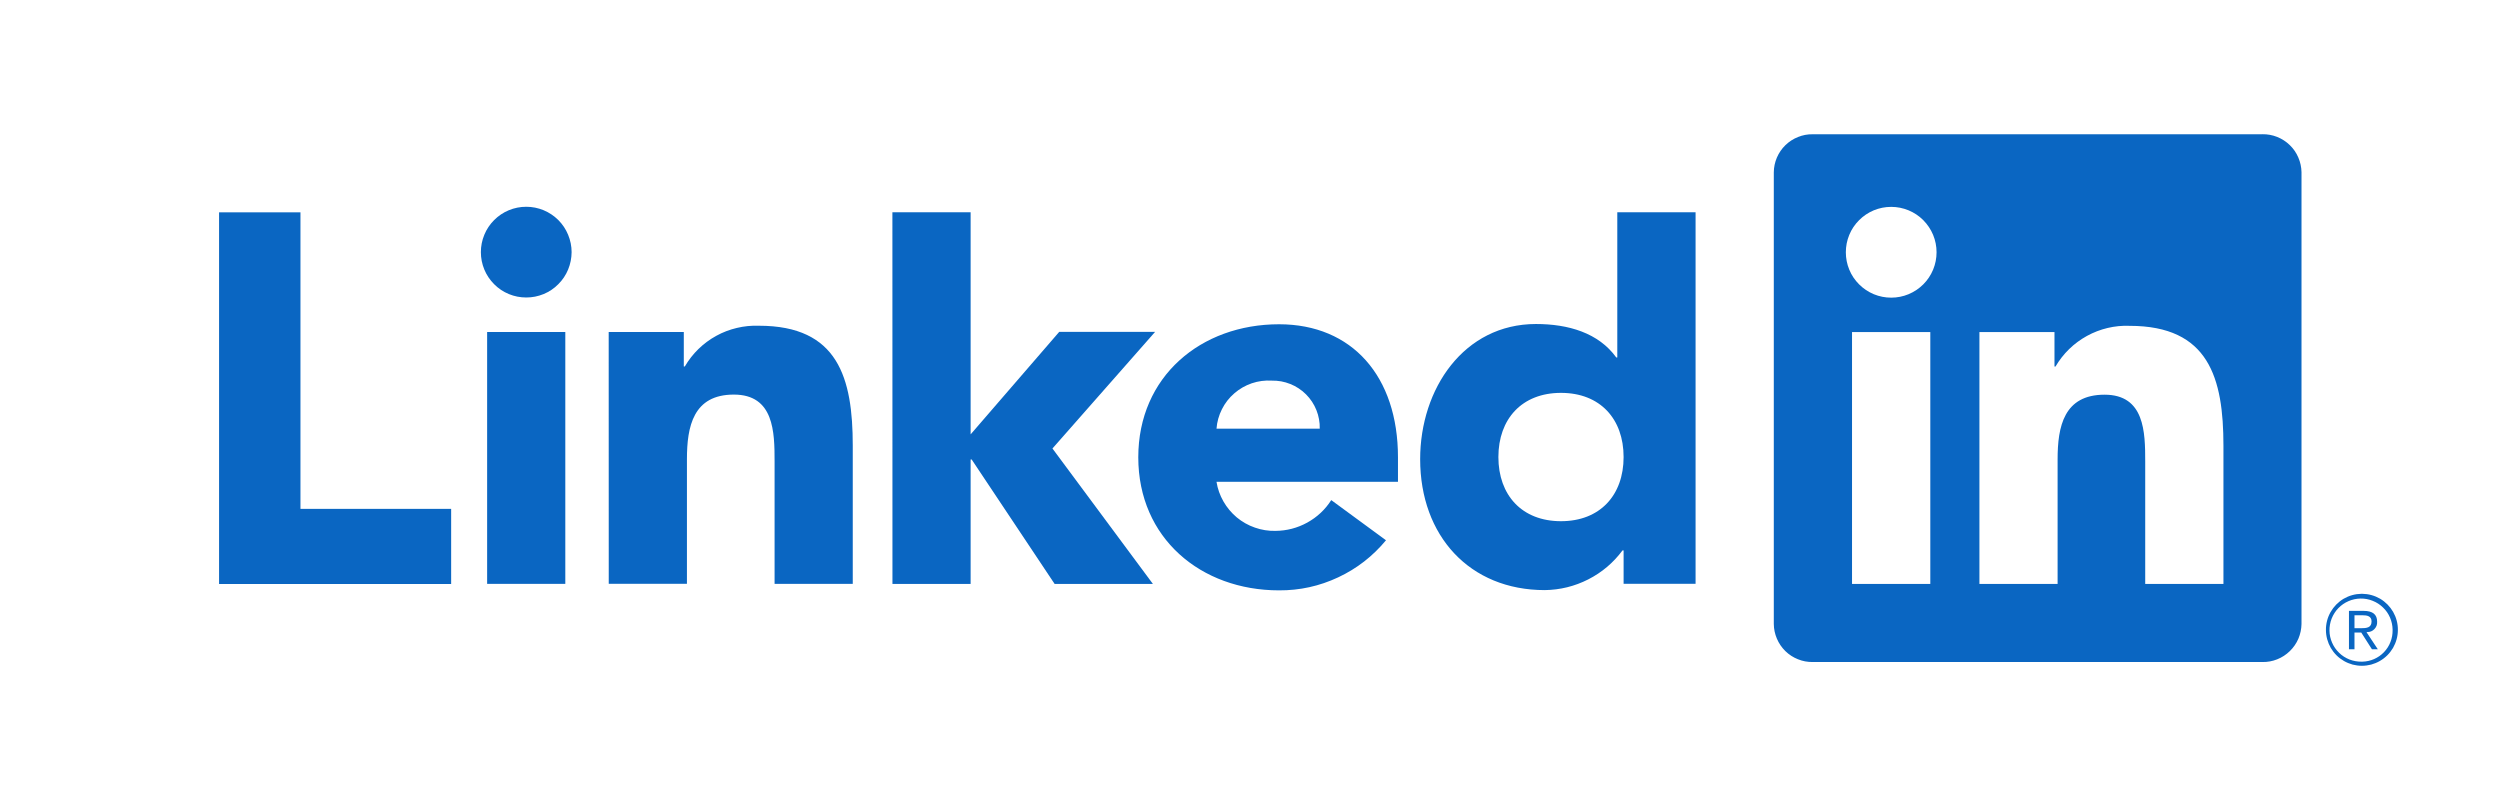
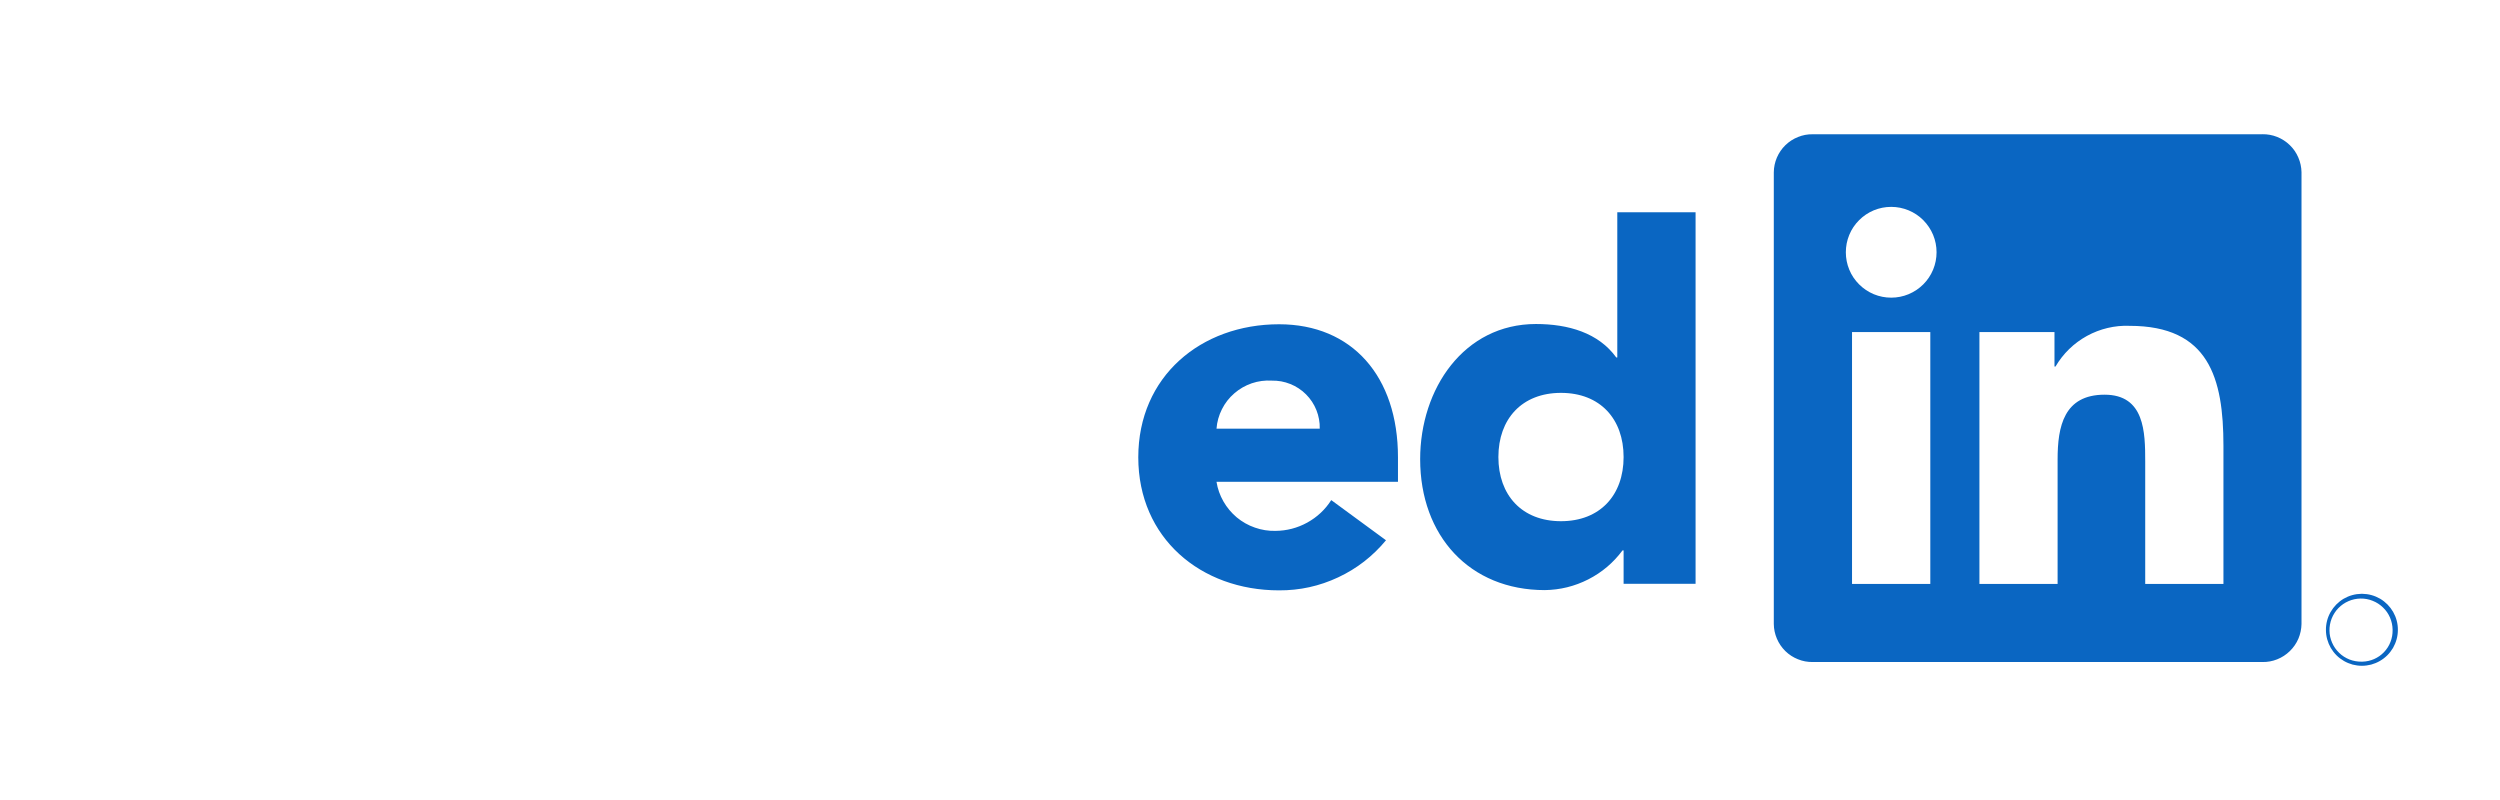
<svg xmlns="http://www.w3.org/2000/svg" width="250" zoomAndPan="magnify" viewBox="0 0 187.5 60" height="80" preserveAspectRatio="xMidYMid meet" version="1.0">
-   <path fill="#0a66c2" d="M 177.543 47.406 C 177.758 47.406 177.938 47.332 178.082 47.18 C 178.23 47.023 178.297 46.844 178.285 46.629 C 178.285 46.082 177.953 45.816 177.273 45.816 L 176.172 45.816 L 176.172 48.695 L 176.586 48.695 L 176.586 47.441 L 177.094 47.441 L 177.105 47.457 L 177.895 48.695 L 178.336 48.695 L 177.488 47.414 Z M 177.066 47.117 L 176.586 47.117 L 176.586 46.145 L 177.195 46.145 C 177.508 46.145 177.867 46.195 177.867 46.605 C 177.867 47.078 177.504 47.117 177.062 47.117 M 16.43 15.926 L 22.535 15.926 L 22.535 38.164 L 33.836 38.164 L 33.836 43.801 L 16.43 43.801 Z M 36.535 24.898 L 42.398 24.898 L 42.398 43.789 L 36.535 43.789 Z M 39.469 15.508 C 39.918 15.508 40.352 15.594 40.77 15.766 C 41.188 15.941 41.555 16.188 41.875 16.504 C 42.191 16.824 42.438 17.191 42.609 17.609 C 42.781 18.027 42.871 18.461 42.871 18.91 C 42.867 19.363 42.781 19.797 42.609 20.215 C 42.438 20.629 42.191 21 41.871 21.316 C 41.555 21.637 41.188 21.883 40.77 22.055 C 40.352 22.227 39.918 22.312 39.469 22.312 C 39.016 22.312 38.582 22.227 38.164 22.055 C 37.75 21.883 37.379 21.637 37.062 21.316 C 36.742 20.996 36.496 20.629 36.324 20.215 C 36.152 19.797 36.066 19.363 36.066 18.91 C 36.066 18.461 36.152 18.023 36.324 17.609 C 36.496 17.191 36.742 16.824 37.062 16.504 C 37.383 16.184 37.75 15.938 38.164 15.766 C 38.582 15.594 39.016 15.508 39.469 15.508 M 66.93 15.918 L 72.797 15.918 L 72.797 32.578 L 79.441 24.891 L 86.633 24.891 L 78.934 33.637 L 86.469 43.797 L 79.098 43.797 L 72.875 34.461 L 72.797 34.461 L 72.797 43.797 L 66.934 43.797 Z M 45.652 24.902 L 51.285 24.902 L 51.285 27.484 L 51.363 27.484 C 51.645 27 51.984 26.566 52.383 26.176 C 52.785 25.785 53.23 25.457 53.719 25.188 C 54.207 24.918 54.723 24.723 55.266 24.594 C 55.809 24.465 56.359 24.41 56.918 24.43 C 62.863 24.43 63.957 28.344 63.957 33.43 L 63.957 43.789 L 58.094 43.789 L 58.094 34.605 C 58.094 32.414 58.055 29.594 55.039 29.594 C 51.992 29.594 51.52 31.98 51.52 34.445 L 51.52 43.785 L 45.656 43.785 Z M 45.652 24.902 " fill-opacity="1" fill-rule="nonzero" />
  <path fill="#0a66c2" d="M 98.98 32.148 C 98.988 31.91 98.969 31.672 98.926 31.441 C 98.883 31.207 98.82 30.977 98.73 30.758 C 98.641 30.535 98.531 30.324 98.402 30.129 C 98.27 29.93 98.121 29.746 97.953 29.578 C 97.785 29.41 97.602 29.258 97.402 29.129 C 97.203 28.996 96.992 28.887 96.773 28.801 C 96.551 28.711 96.324 28.645 96.09 28.602 C 95.855 28.562 95.621 28.543 95.383 28.547 C 94.871 28.516 94.371 28.582 93.883 28.746 C 93.398 28.914 92.961 29.164 92.574 29.5 C 92.184 29.836 91.875 30.234 91.645 30.691 C 91.414 31.152 91.277 31.637 91.238 32.148 Z M 103.949 40.52 C 102.961 41.715 101.766 42.645 100.363 43.301 C 98.957 43.961 97.48 44.285 95.93 44.277 C 90.066 44.277 85.371 40.363 85.371 34.297 C 85.371 28.234 90.066 24.32 95.93 24.32 C 101.41 24.32 104.848 28.23 104.848 34.297 L 104.848 36.137 L 91.238 36.137 C 91.32 36.66 91.496 37.148 91.758 37.609 C 92.02 38.066 92.355 38.465 92.758 38.805 C 93.164 39.141 93.617 39.398 94.117 39.57 C 94.617 39.746 95.129 39.828 95.656 39.816 C 96.504 39.809 97.301 39.602 98.043 39.195 C 98.785 38.785 99.387 38.223 99.844 37.508 Z M 117.074 29.465 C 114.141 29.465 112.379 31.426 112.379 34.277 C 112.379 37.133 114.141 39.09 117.074 39.09 C 120.004 39.09 121.77 37.137 121.77 34.277 C 121.77 31.418 120.008 29.465 117.074 29.465 M 127.168 43.785 L 121.77 43.785 L 121.77 41.281 L 121.688 41.281 C 121 42.207 120.145 42.93 119.121 43.453 C 118.098 43.973 117.008 44.242 115.859 44.258 C 110.223 44.258 106.512 40.188 106.512 34.438 C 106.512 29.152 109.797 24.301 115.195 24.301 C 117.621 24.301 119.891 24.965 121.219 26.809 L 121.297 26.809 L 121.297 15.918 L 127.168 15.918 Z M 166.758 43.797 L 160.891 43.797 L 160.891 34.613 C 160.891 32.422 160.852 29.602 157.844 29.602 C 154.789 29.602 154.32 31.988 154.32 34.453 L 154.32 43.797 L 148.457 43.797 L 148.457 24.906 L 154.086 24.906 L 154.086 27.488 L 154.164 27.488 C 154.445 27.008 154.789 26.57 155.188 26.18 C 155.586 25.793 156.031 25.465 156.52 25.195 C 157.012 24.926 157.527 24.727 158.07 24.598 C 158.613 24.469 159.16 24.414 159.719 24.438 C 165.664 24.438 166.758 28.348 166.758 33.434 Z M 141.84 22.324 C 141.387 22.324 140.953 22.238 140.535 22.066 C 140.121 21.891 139.754 21.648 139.434 21.328 C 139.113 21.008 138.867 20.641 138.695 20.223 C 138.523 19.805 138.438 19.371 138.438 18.922 C 138.438 18.469 138.523 18.035 138.695 17.617 C 138.867 17.199 139.113 16.832 139.434 16.512 C 139.75 16.195 140.117 15.949 140.535 15.773 C 140.953 15.602 141.387 15.516 141.84 15.516 C 142.289 15.516 142.723 15.602 143.141 15.773 C 143.559 15.949 143.926 16.191 144.246 16.512 C 144.562 16.832 144.809 17.199 144.984 17.617 C 145.156 18.035 145.242 18.469 145.242 18.918 C 145.242 19.371 145.156 19.805 144.984 20.223 C 144.809 20.641 144.566 21.008 144.246 21.328 C 143.926 21.645 143.559 21.891 143.141 22.066 C 142.727 22.238 142.289 22.324 141.84 22.324 M 144.773 43.797 L 138.902 43.797 L 138.902 24.906 L 144.773 24.906 Z M 169.68 10.07 L 135.953 10.07 C 135.57 10.062 135.203 10.133 134.848 10.277 C 134.492 10.418 134.176 10.625 133.902 10.891 C 133.629 11.156 133.418 11.469 133.266 11.82 C 133.117 12.172 133.039 12.539 133.035 12.922 L 133.035 46.797 C 133.039 47.18 133.117 47.547 133.266 47.898 C 133.418 48.254 133.629 48.562 133.902 48.832 C 134.176 49.098 134.492 49.305 134.848 49.445 C 135.203 49.59 135.57 49.656 135.953 49.652 L 169.68 49.652 C 170.062 49.66 170.434 49.59 170.789 49.449 C 171.148 49.305 171.461 49.102 171.738 48.832 C 172.012 48.566 172.227 48.254 172.379 47.902 C 172.527 47.551 172.605 47.18 172.613 46.797 L 172.613 12.918 C 172.605 12.535 172.527 12.168 172.375 11.816 C 172.227 11.465 172.012 11.152 171.738 10.887 C 171.461 10.617 171.145 10.414 170.789 10.27 C 170.434 10.129 170.062 10.062 169.68 10.066 M 177.117 44.535 C 176.879 44.539 176.648 44.57 176.422 44.633 C 176.195 44.695 175.977 44.789 175.773 44.906 C 175.57 45.027 175.387 45.172 175.219 45.34 C 175.055 45.508 174.914 45.695 174.797 45.898 C 174.68 46.105 174.59 46.32 174.531 46.551 C 174.473 46.777 174.441 47.012 174.445 47.246 C 174.445 47.484 174.477 47.715 174.539 47.945 C 174.602 48.172 174.691 48.387 174.809 48.594 C 174.93 48.797 175.07 48.98 175.238 49.148 C 175.406 49.316 175.594 49.457 175.797 49.574 C 176 49.691 176.219 49.781 176.445 49.844 C 176.676 49.902 176.906 49.934 177.145 49.934 C 177.379 49.934 177.609 49.902 177.84 49.844 C 178.066 49.781 178.285 49.691 178.488 49.574 C 178.691 49.457 178.879 49.316 179.047 49.148 C 179.215 48.98 179.355 48.797 179.477 48.594 C 179.594 48.387 179.684 48.172 179.746 47.945 C 179.809 47.715 179.84 47.484 179.84 47.246 C 179.844 47.012 179.812 46.777 179.754 46.551 C 179.695 46.32 179.605 46.105 179.488 45.898 C 179.371 45.695 179.23 45.508 179.066 45.34 C 178.898 45.172 178.715 45.027 178.512 44.906 C 178.309 44.789 178.09 44.695 177.863 44.633 C 177.637 44.57 177.406 44.539 177.168 44.535 L 177.117 44.535 M 177.117 49.625 C 176.805 49.629 176.5 49.574 176.207 49.461 C 175.918 49.344 175.656 49.18 175.434 48.961 C 175.207 48.742 175.031 48.488 174.906 48.199 C 174.781 47.914 174.715 47.613 174.711 47.297 C 174.707 46.984 174.762 46.68 174.875 46.391 C 174.992 46.098 175.156 45.84 175.375 45.613 C 175.594 45.387 175.848 45.211 176.137 45.086 C 176.422 44.961 176.723 44.898 177.039 44.891 C 177.352 44.887 177.656 44.941 177.945 45.059 C 178.238 45.172 178.496 45.34 178.723 45.559 C 178.949 45.773 179.125 46.027 179.25 46.316 C 179.375 46.605 179.438 46.906 179.445 47.219 L 179.445 47.258 C 179.449 47.566 179.398 47.863 179.285 48.148 C 179.176 48.434 179.012 48.688 178.801 48.91 C 178.59 49.133 178.34 49.305 178.059 49.43 C 177.781 49.551 177.484 49.617 177.18 49.625 L 177.117 49.625 " fill-opacity="1" fill-rule="nonzero" />
</svg>